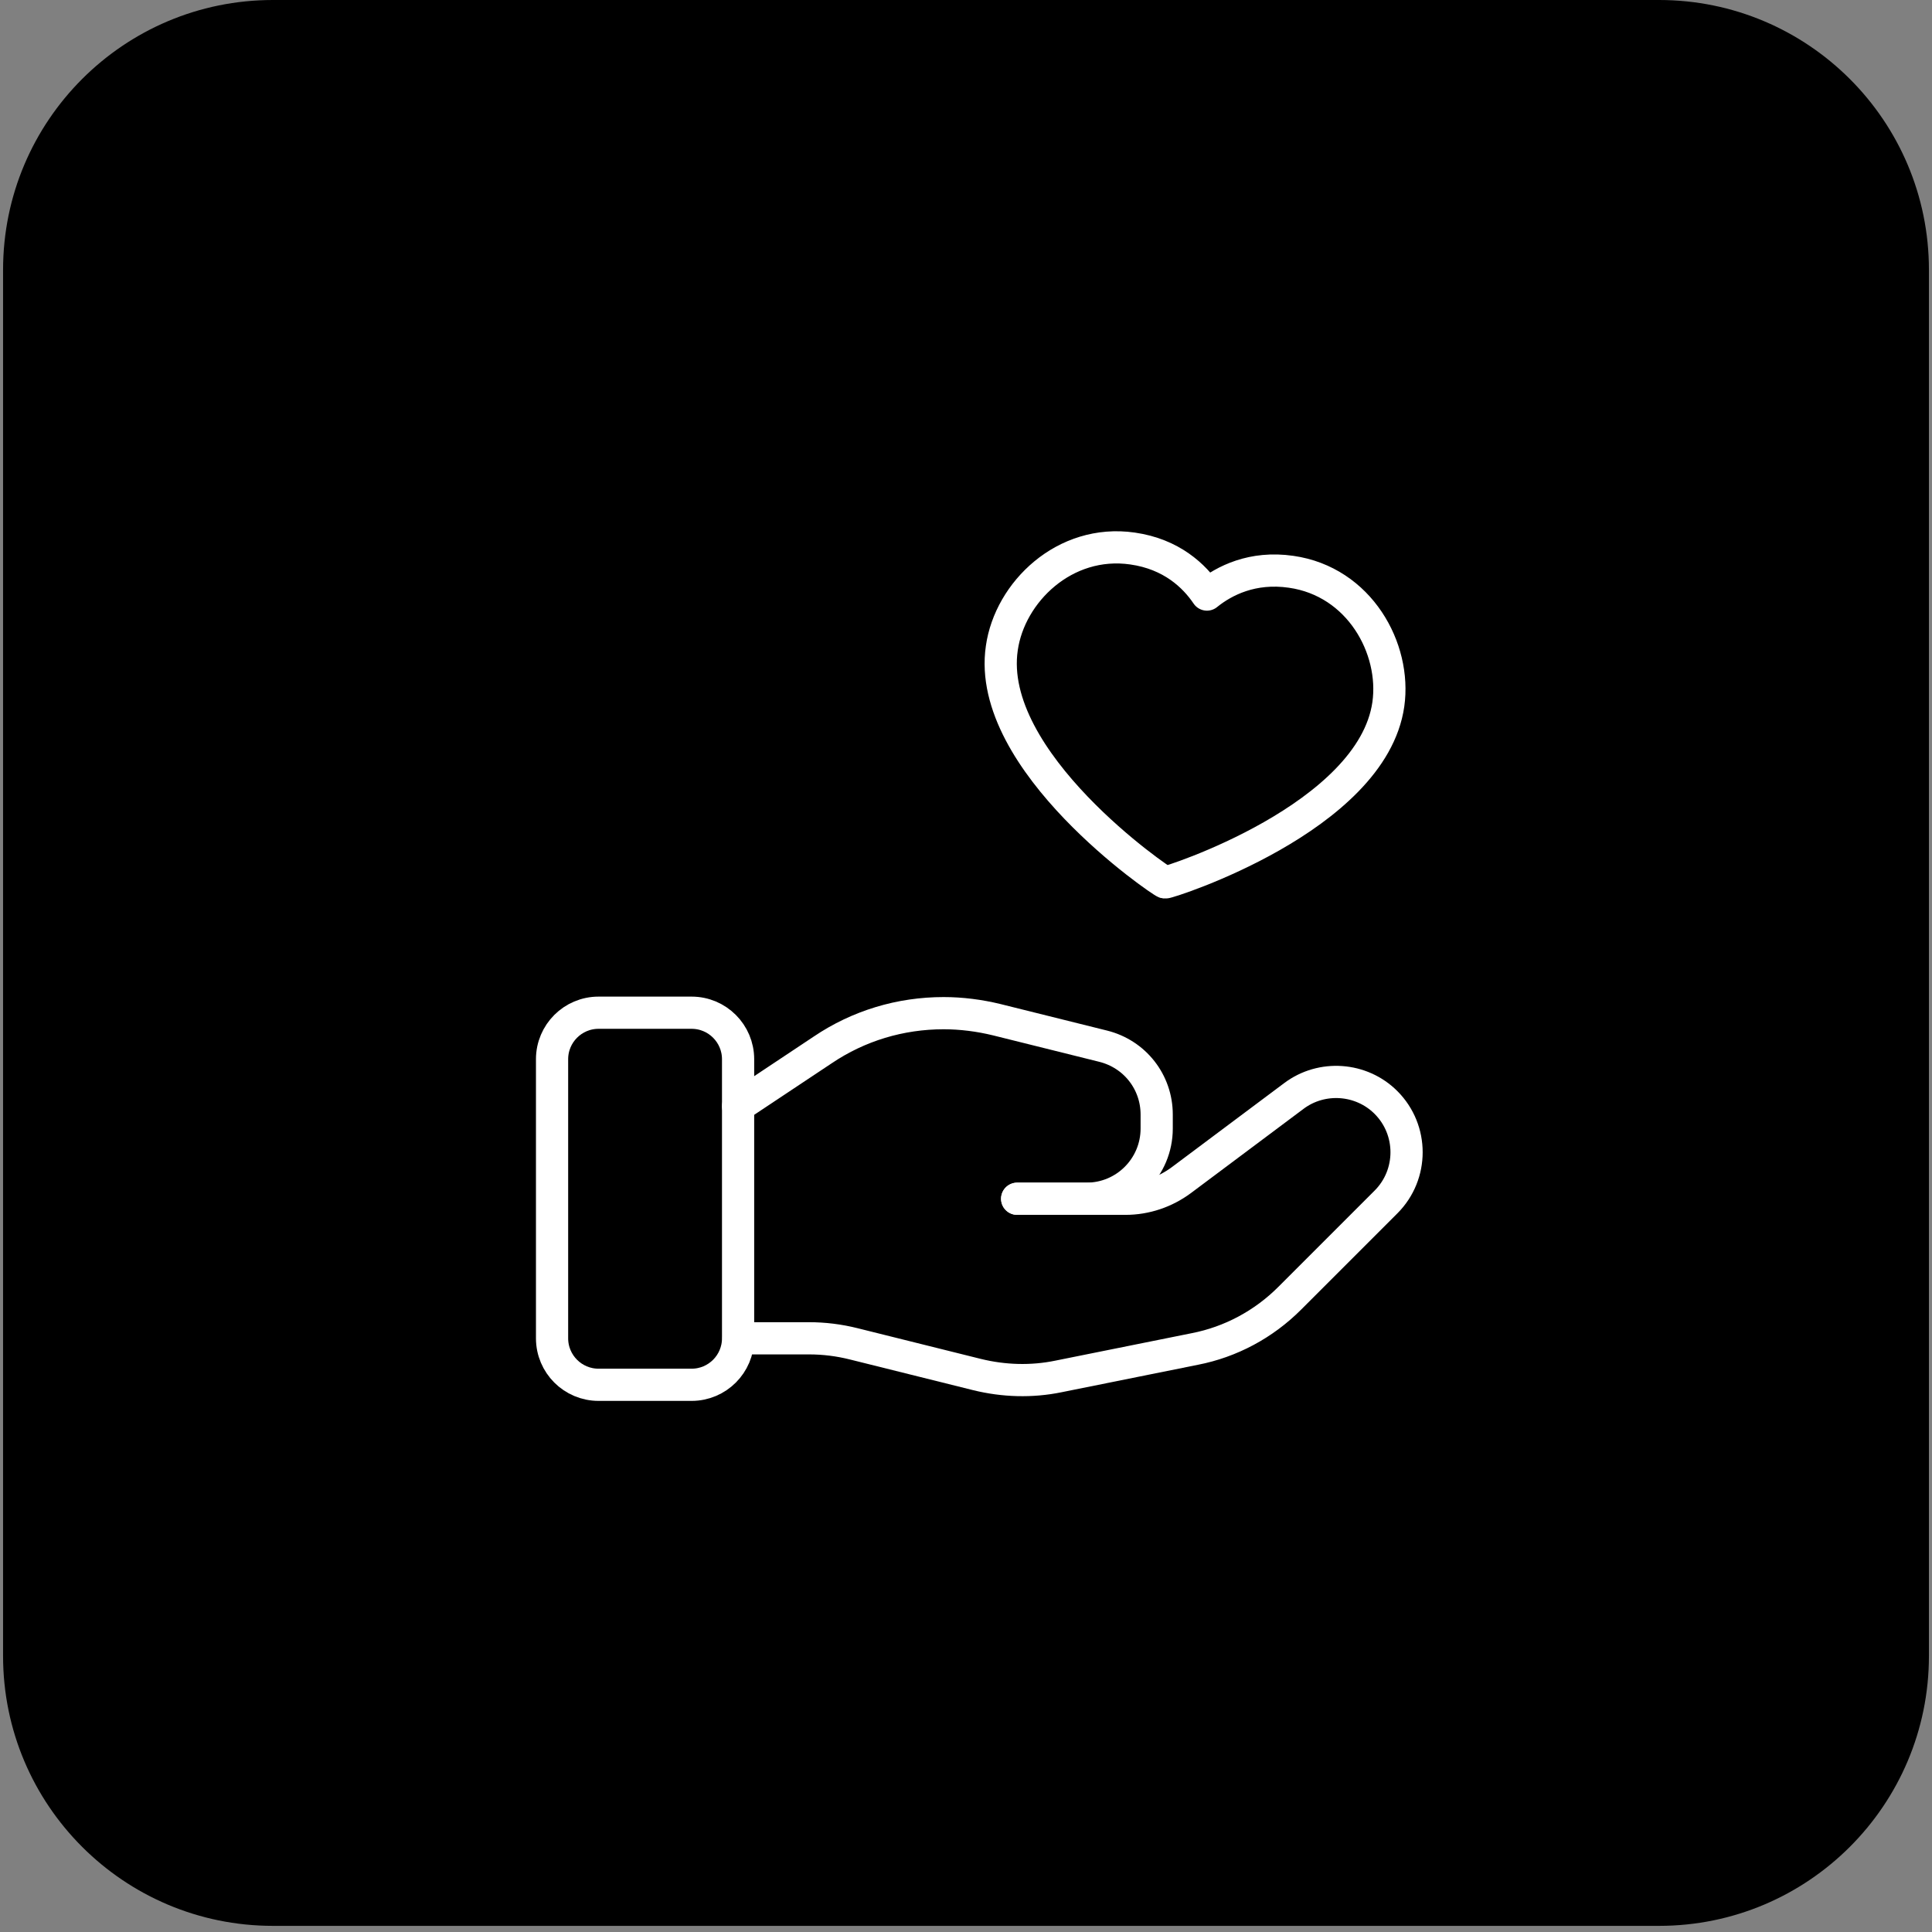
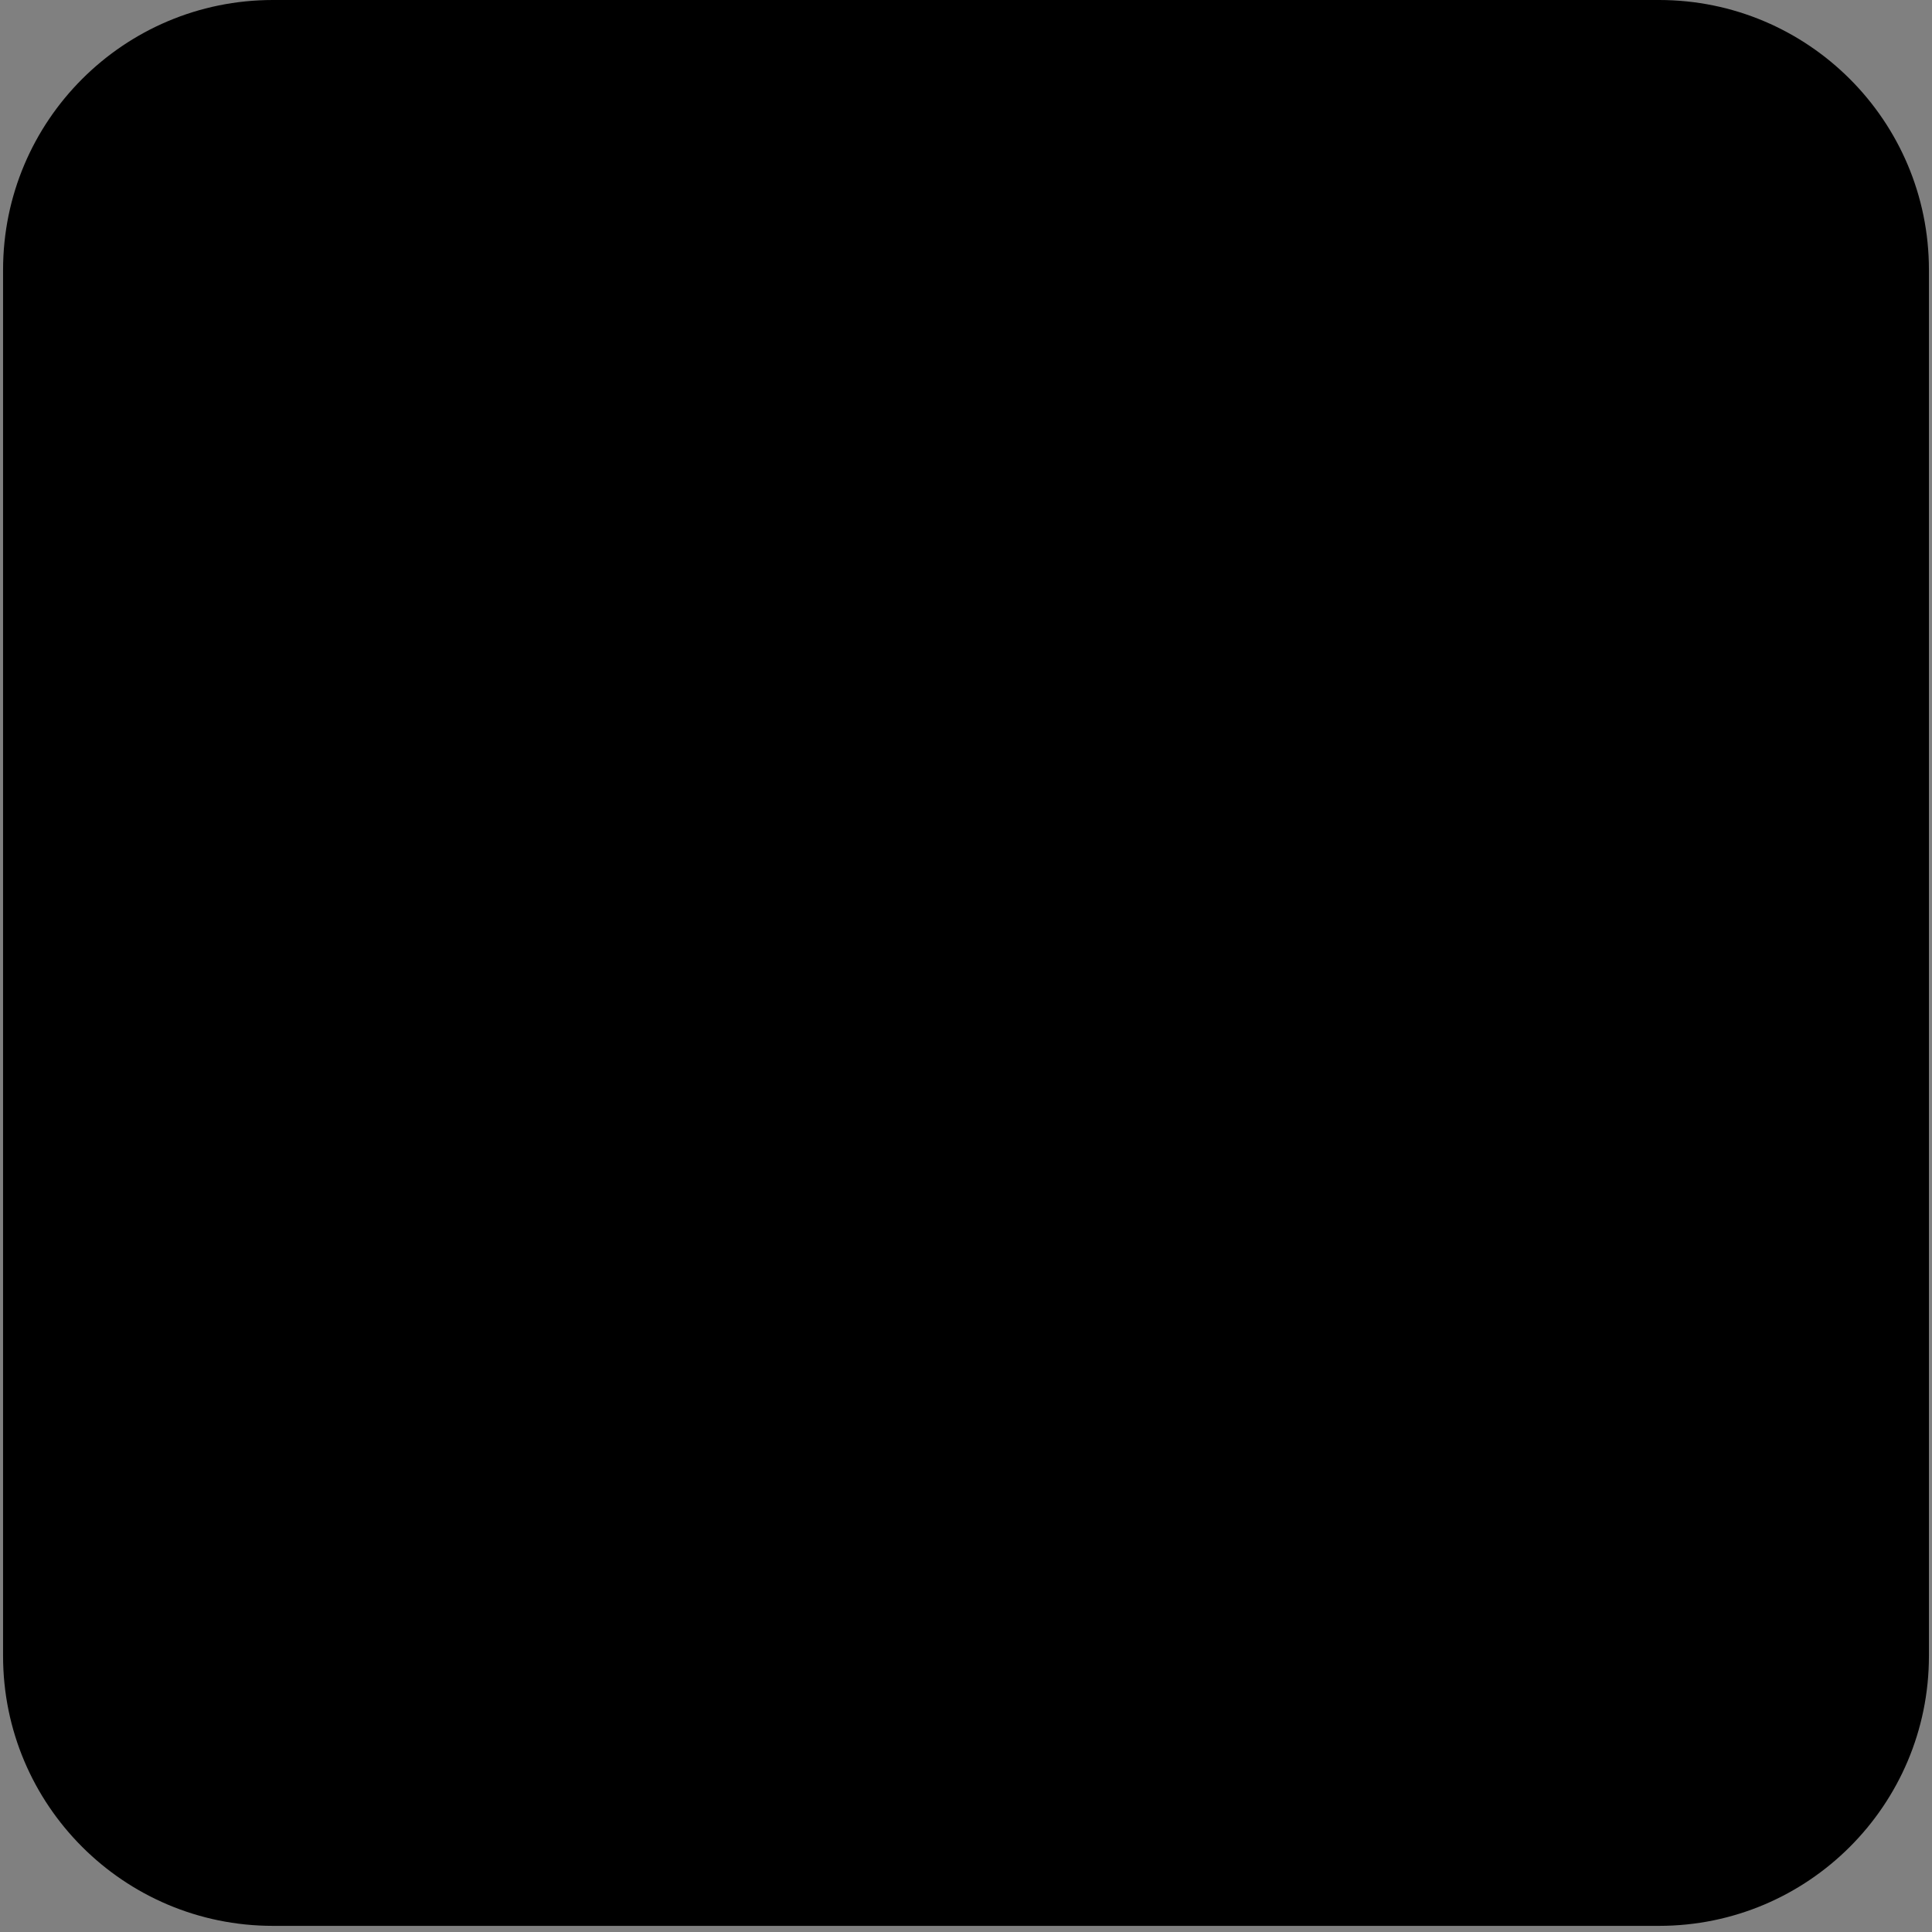
<svg xmlns="http://www.w3.org/2000/svg" width="90" height="90" viewBox="0 0 90 90" fill="none">
  <rect x="0" y="0" width="90" height="90" fill="#808080" stroke="none" />
  <path d="M0.143 12.571C0.143 5.628 5.771 0 12.714 0H77.285C84.228 0 89.857 5.628 89.857 12.571V77.143C89.857 84.086 84.228 89.714 77.285 89.714H12.714C5.771 89.714 0.143 84.086 0.143 77.143V12.571Z" fill="#742BD2" style="fill:#742BD2;fill:color(display-p3 0.455 0.169 0.824);fill-opacity:1;" />
  <g clip-path="url(#clip0_6094_3489)">
    <mask id="mask0_6094_3489" style="mask-type:luminance" maskUnits="userSpaceOnUse" x="19" y="18" width="52" height="53">
      <path d="M71 18.857H19V70.857H71V18.857Z" fill="white" style="fill:white;fill-opacity:1;" />
    </mask>
    <g mask="url(#mask0_6094_3489)">
      <path d="M32.217 47.176H27.884C26.687 47.176 25.717 48.146 25.717 49.342V62.343C25.717 63.539 26.687 64.509 27.884 64.509H32.217C33.413 64.509 34.383 63.539 34.383 62.343V49.342C34.383 48.146 33.413 47.176 32.217 47.176Z" stroke="white" style="stroke:white;stroke-opacity:1;" stroke-width="1.5" stroke-linecap="round" stroke-linejoin="round" />
      <path d="M47.383 55.843H52.431C53.363 55.843 54.273 55.539 55.031 54.976L60.274 51.054C61.574 50.079 63.416 50.209 64.564 51.358C65.843 52.636 65.843 54.716 64.564 55.994L60.079 60.479C58.866 61.693 57.328 62.516 55.659 62.841L49.311 64.119C48.054 64.379 46.754 64.336 45.519 64.033L39.778 62.603C39.084 62.429 38.391 62.343 37.676 62.343H34.404" stroke="white" style="stroke:white;stroke-opacity:1;" stroke-width="1.5" stroke-linecap="round" stroke-linejoin="round" />
-       <path d="M47.383 55.842H50.611C52.431 55.842 53.883 54.369 53.883 52.571V51.921C53.883 50.404 52.864 49.104 51.391 48.736L46.429 47.501C45.628 47.306 44.783 47.197 43.959 47.197C41.944 47.197 39.995 47.782 38.326 48.909L34.383 51.531" stroke="white" style="stroke:white;stroke-opacity:1;" stroke-width="1.5" stroke-linecap="round" stroke-linejoin="round" />
-       <path d="M60.146 26.636C63.331 27.09 65.043 30.21 64.674 32.81C63.916 38.097 54.426 41.13 54.274 41.109C54.123 41.087 45.889 35.475 46.669 30.189C47.038 27.589 49.594 25.097 52.758 25.552C54.578 25.812 55.639 26.831 56.224 27.697C57.026 27.047 58.348 26.375 60.146 26.636Z" stroke="white" style="stroke:white;stroke-opacity:1;" stroke-width="1.5" stroke-linecap="round" stroke-linejoin="round" />
    </g>
  </g>
  <defs>
    <clipPath id="clip0_6094_3489">
-       <rect width="52" height="52" fill="white" style="fill:white;fill-opacity:1;" transform="translate(19 18.857)" />
-     </clipPath>
+       </clipPath>
  </defs>
</svg>